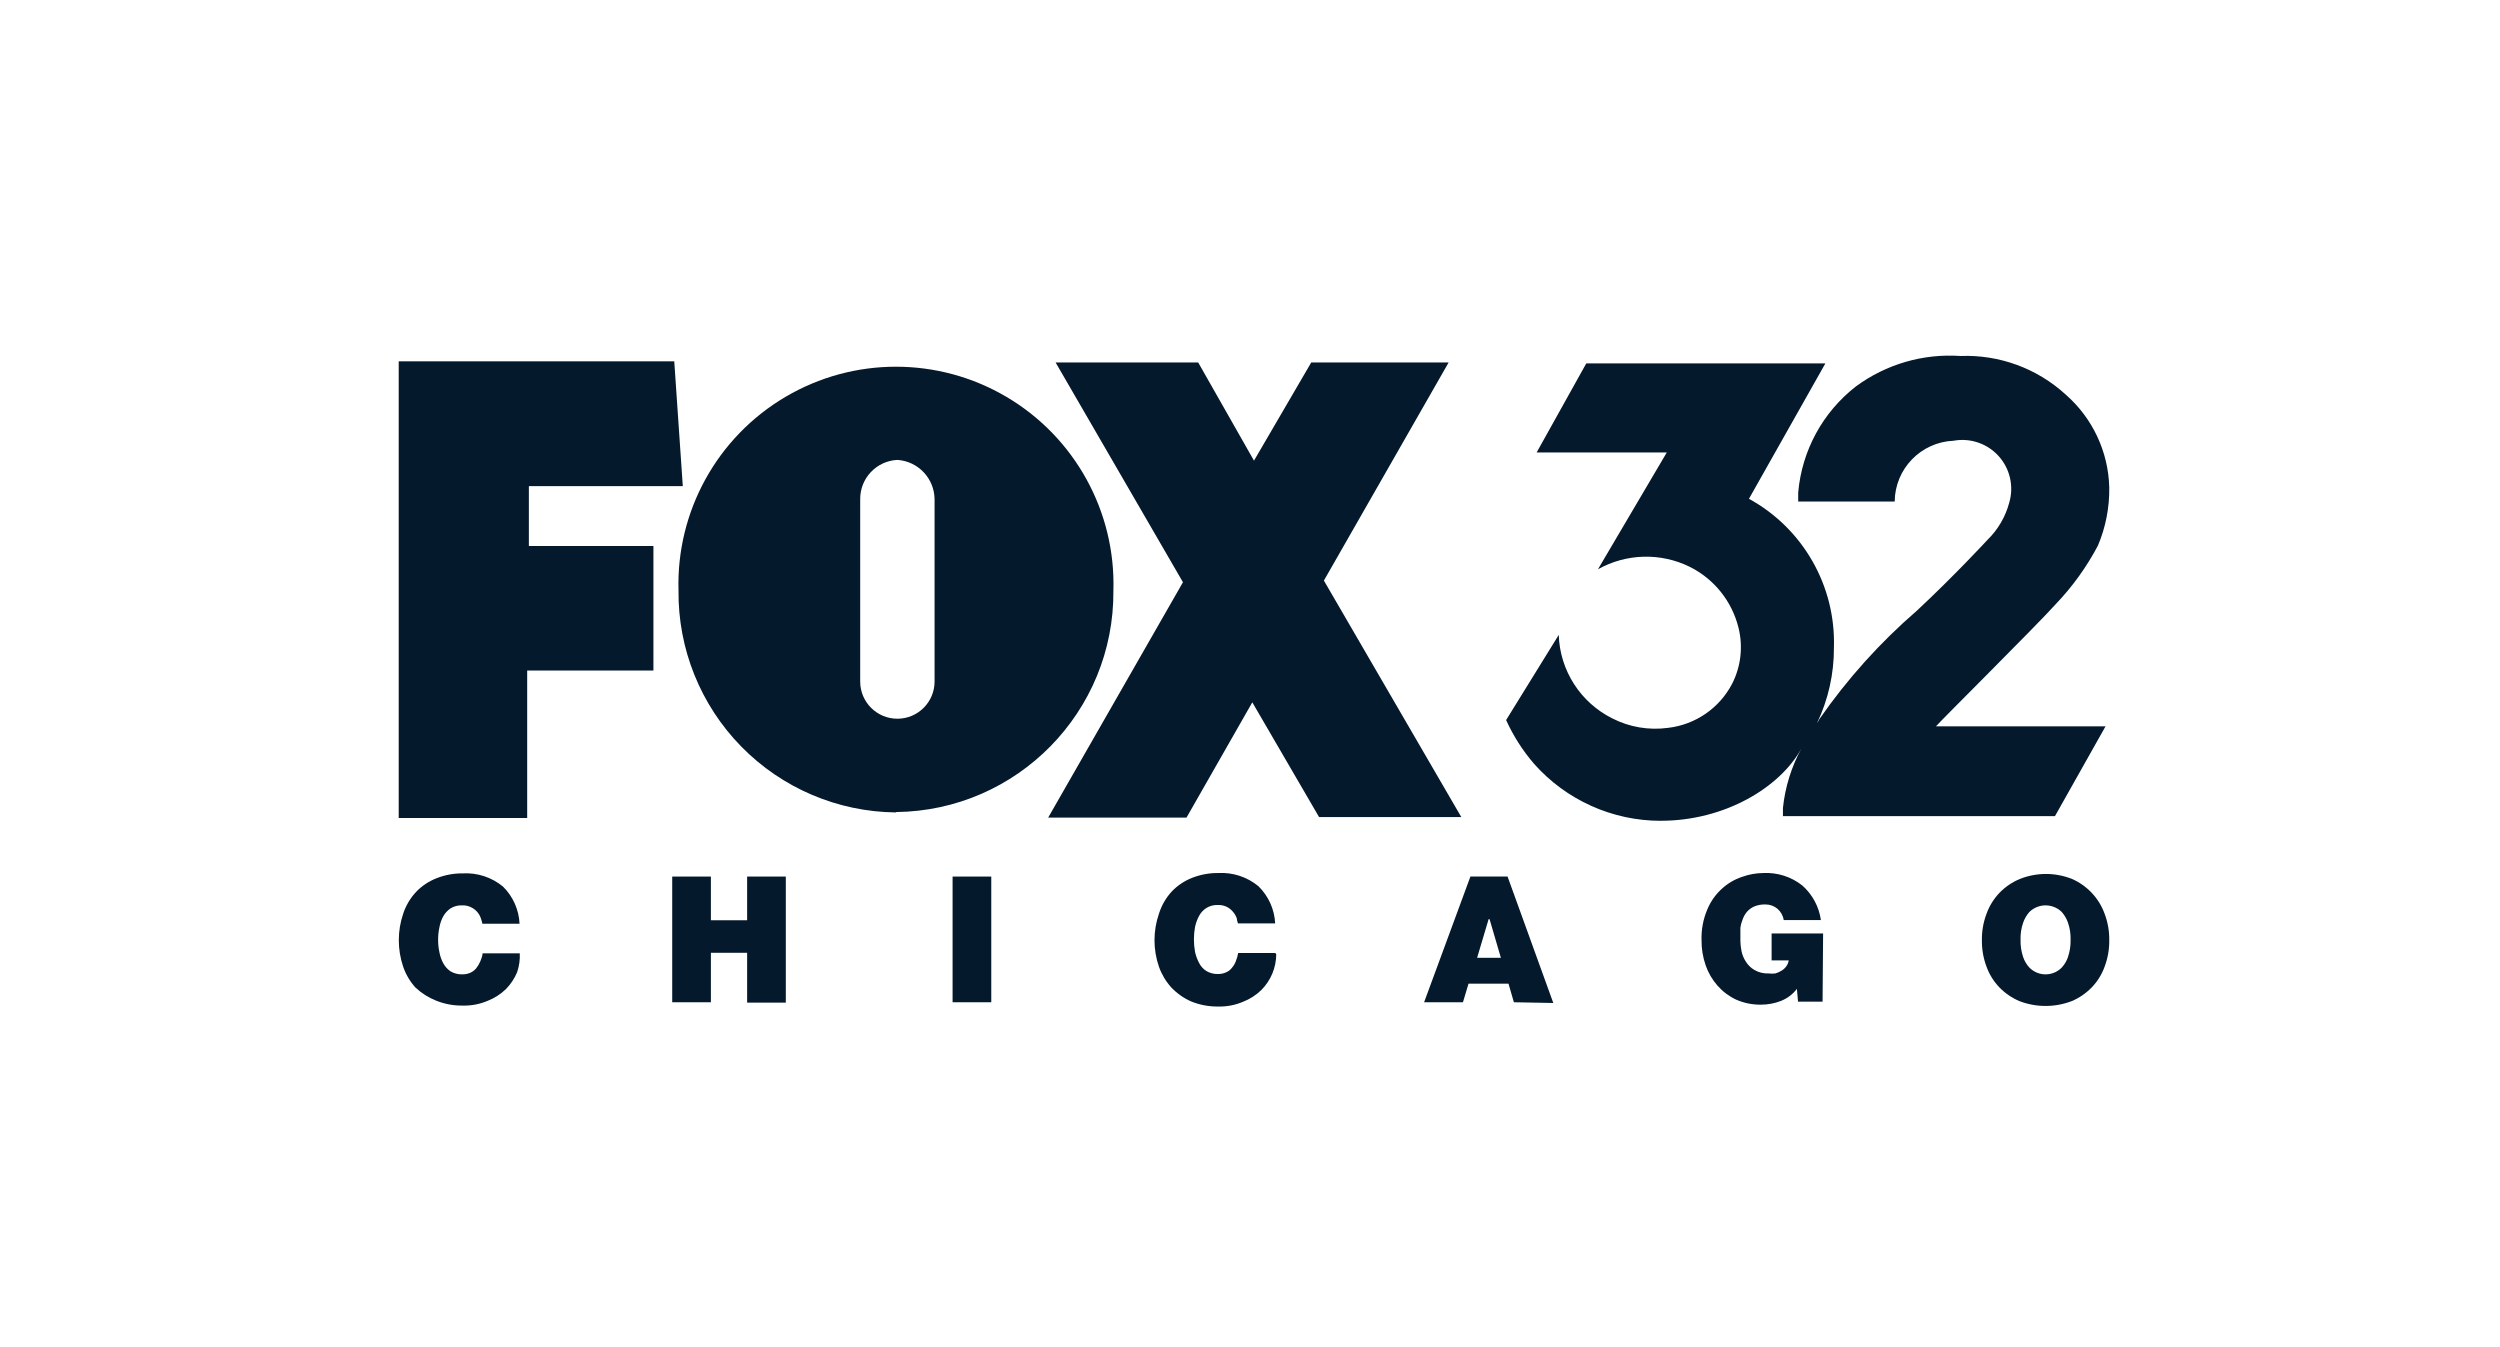
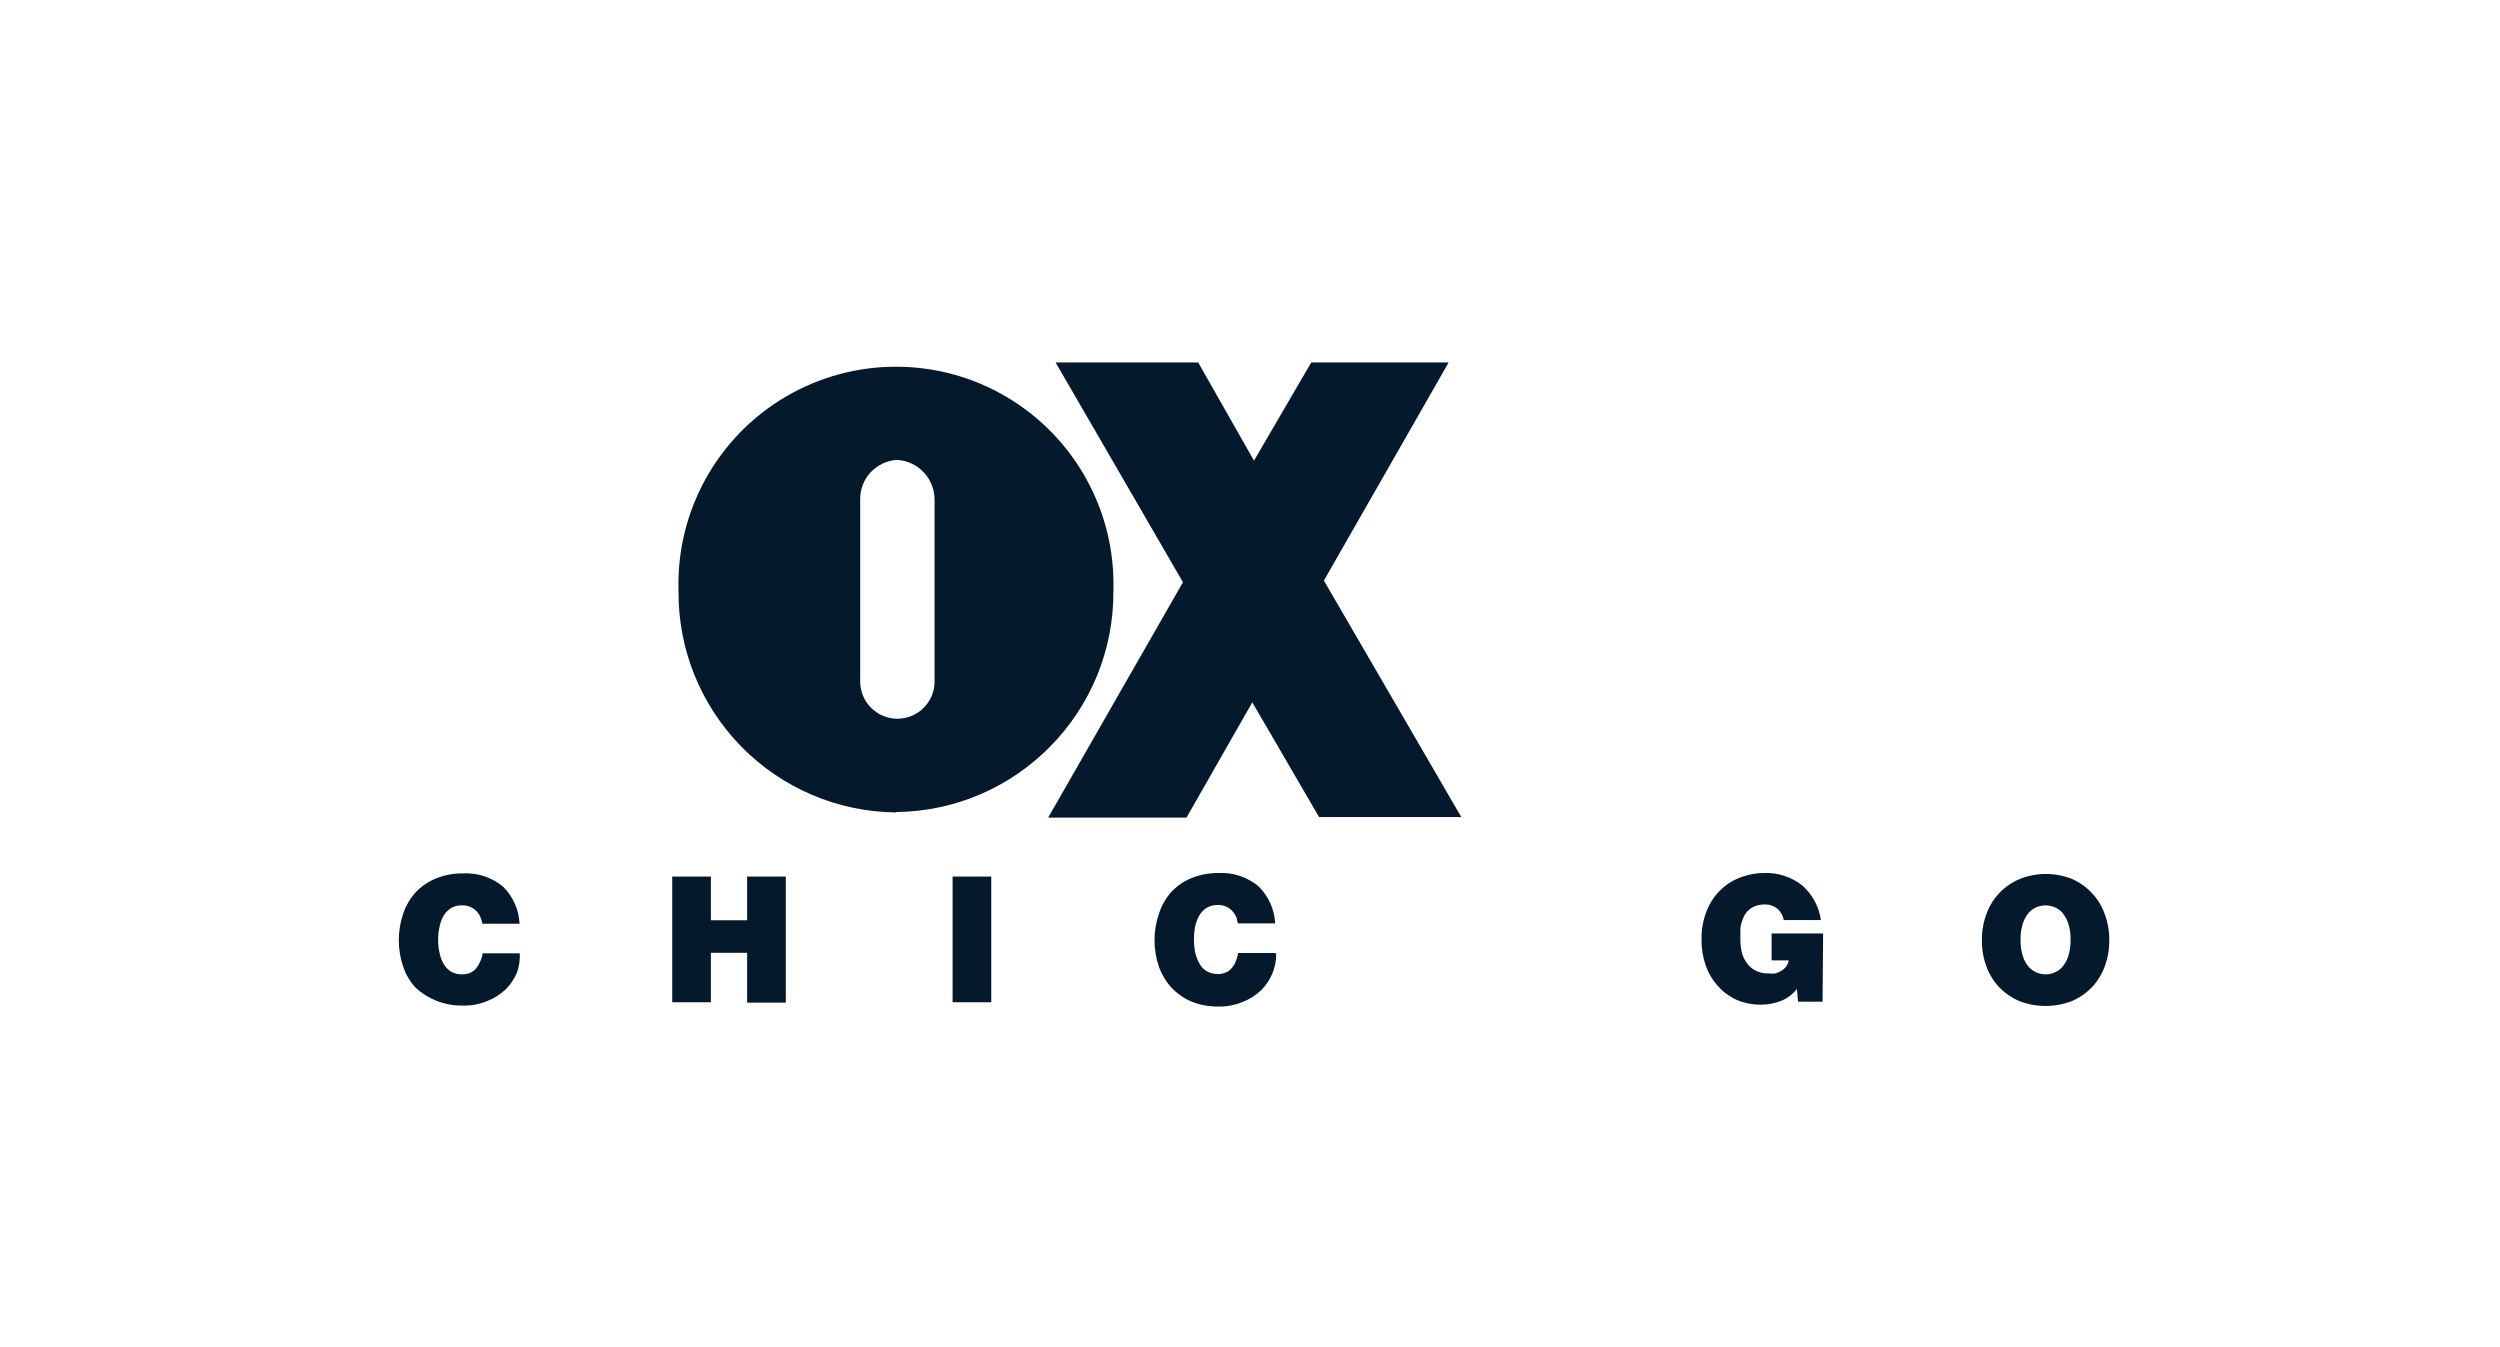
<svg xmlns="http://www.w3.org/2000/svg" width="232" height="125" viewBox="0 0 232 125" fill="none">
  <path d="M83.155 75.359C94.392 75.235 103.412 66.046 103.324 54.809C103.539 47.46 99.741 40.573 93.409 36.835C87.077 33.096 79.213 33.096 72.881 36.835C66.549 40.573 62.751 47.458 62.966 54.809C62.911 60.216 65.008 65.423 68.794 69.285C72.579 73.145 77.746 75.344 83.153 75.393V75.359H83.155ZM86.728 46.337V63.246C86.728 65.152 85.183 66.697 83.277 66.697C81.372 66.697 79.826 65.152 79.826 63.246V46.337C79.806 44.388 81.33 42.772 83.277 42.679C85.208 42.806 86.713 44.402 86.728 46.337Z" fill="#05192D" />
-   <path d="M139.905 81.345H136.454L132.157 93.009H135.762L136.279 91.284H139.988L140.489 93.009L144.147 93.078L139.903 81.345H139.905ZM137.075 88.885L138.145 85.296H138.23L139.282 88.885H137.073H137.075Z" fill="#05192D" />
  <path d="M195.307 84.795C195.049 84.076 194.643 83.418 194.117 82.862C193.6 82.313 192.978 81.872 192.288 81.569C190.732 80.948 188.995 80.948 187.439 81.569C186.74 81.86 186.107 82.287 185.576 82.828C185.033 83.39 184.615 84.06 184.351 84.795C184.054 85.578 183.909 86.408 183.92 87.245C183.909 88.088 184.054 88.923 184.351 89.713C184.609 90.428 185.015 91.08 185.541 91.628C186.071 92.174 186.704 92.607 187.405 92.905C188.966 93.502 190.692 93.502 192.253 92.905C192.954 92.609 193.587 92.174 194.117 91.628C194.643 91.08 195.049 90.426 195.307 89.713C195.608 88.914 195.755 88.064 195.739 87.21C195.746 86.386 195.6 85.567 195.307 84.795ZM191.907 88.816C191.787 89.174 191.593 89.504 191.338 89.782C191.125 90.004 190.866 90.173 190.579 90.283C190.095 90.466 189.561 90.466 189.077 90.283C188.79 90.173 188.531 90.002 188.318 89.782C188.064 89.504 187.869 89.174 187.749 88.816C187.574 88.299 187.492 87.756 187.507 87.21C187.49 86.672 187.572 86.133 187.749 85.623C187.873 85.261 188.067 84.928 188.318 84.641C188.531 84.424 188.792 84.26 189.077 84.156C189.314 84.066 189.565 84.018 189.82 84.018C190.08 84.018 190.337 84.064 190.579 84.156C190.865 84.258 191.125 84.424 191.338 84.641C191.589 84.928 191.784 85.263 191.907 85.623C192.084 86.133 192.166 86.672 192.15 87.21C192.164 87.755 192.082 88.299 191.907 88.816Z" fill="#05192D" />
  <path d="M48.233 88.47H44.782C44.782 88.746 44.644 89.005 44.559 89.247C44.462 89.462 44.34 89.666 44.196 89.851C44.051 90.028 43.869 90.168 43.661 90.266C43.417 90.374 43.152 90.426 42.884 90.421C42.509 90.428 42.14 90.334 41.814 90.144C41.534 89.953 41.304 89.7 41.141 89.402C40.964 89.08 40.842 88.728 40.778 88.366C40.695 87.986 40.655 87.598 40.658 87.21C40.656 86.821 40.696 86.433 40.778 86.055C40.842 85.693 40.964 85.343 41.141 85.019C41.308 84.732 41.539 84.484 41.814 84.295C42.136 84.098 42.507 84.002 42.884 84.018C43.197 84.005 43.507 84.076 43.781 84.226C44.003 84.344 44.198 84.508 44.351 84.708C44.484 84.877 44.582 85.07 44.644 85.278C44.699 85.423 44.739 85.572 44.764 85.725H48.215C48.157 84.422 47.607 83.19 46.679 82.275C45.629 81.41 44.293 80.972 42.935 81.05C42.109 81.043 41.288 81.194 40.52 81.498C39.81 81.77 39.169 82.195 38.64 82.74C38.085 83.327 37.666 84.027 37.415 84.793C36.874 86.388 36.874 88.117 37.415 89.711C37.659 90.426 38.047 91.083 38.554 91.644C39.106 92.163 39.75 92.572 40.453 92.852C41.246 93.175 42.098 93.333 42.955 93.318C43.736 93.337 44.513 93.189 45.232 92.887C45.874 92.638 46.462 92.263 46.957 91.782C47.4 91.329 47.751 90.796 47.993 90.212C48.182 89.651 48.264 89.06 48.235 88.468L48.233 88.47Z" fill="#05192D" />
-   <path d="M60.638 50.667H49.079V45.112H63.364L62.571 33.533H37V75.91H48.923V62.227H60.638V50.667Z" fill="#05192D" />
  <path d="M72.923 81.345H69.334V85.4H65.971V81.345H62.382V93.009H65.971V88.419H69.334V93.044H72.923V81.345Z" fill="#05192D" />
  <path d="M91.99 81.345H88.4V93.009H91.99V81.345Z" fill="#05192D" />
  <path d="M118.354 88.437H114.903C114.858 88.703 114.781 88.963 114.679 89.214C114.596 89.436 114.474 89.64 114.317 89.819C114.179 90.002 113.995 90.144 113.782 90.234C113.538 90.344 113.273 90.397 113.005 90.388C112.636 90.395 112.272 90.301 111.953 90.112C111.666 89.93 111.433 89.673 111.28 89.369C111.105 89.043 110.978 88.696 110.899 88.333C110.83 87.951 110.796 87.565 110.796 87.178C110.796 86.79 110.83 86.402 110.899 86.022C110.976 85.66 111.103 85.312 111.28 84.986C111.438 84.69 111.669 84.44 111.953 84.262C112.268 84.066 112.636 83.971 113.005 83.985C113.324 83.969 113.64 84.04 113.919 84.193C114.132 84.317 114.319 84.48 114.47 84.675C114.607 84.846 114.71 85.037 114.781 85.245C114.781 85.434 114.867 85.591 114.885 85.693H118.336C118.272 84.388 117.717 83.156 116.783 82.242C115.739 81.379 114.408 80.942 113.056 81.017C112.224 81.008 111.398 81.161 110.623 81.465C109.92 81.743 109.285 82.165 108.759 82.708C108.206 83.305 107.793 84.018 107.55 84.795C106.999 86.388 106.999 88.12 107.55 89.713C107.802 90.428 108.195 91.085 108.706 91.646C109.23 92.195 109.856 92.636 110.552 92.94C111.352 93.262 112.208 93.42 113.071 93.406C113.846 93.422 114.616 93.276 115.331 92.974C115.975 92.729 116.563 92.352 117.056 91.87C117.932 90.989 118.429 89.799 118.436 88.557L118.35 88.437H118.354Z" fill="#05192D" />
  <path d="M122.409 75.823H135.608L122.857 53.877L134.434 33.637H121.683L116.37 42.748L111.192 33.637H97.959L109.778 54.032L97.269 75.876H110.106L116.214 65.177L122.409 75.823Z" fill="#05192D" />
-   <path d="M154.121 76.168C160.039 76.168 165.181 73.098 167.183 69.44C166.244 71.153 165.658 73.036 165.457 74.978V75.737H190.701L195.395 67.403H179.659C179.917 67.058 188.994 58.052 190.754 56.085C192.312 54.46 193.635 52.623 194.687 50.632C195.409 48.925 195.768 47.085 195.739 45.232C195.657 41.916 194.184 38.786 191.684 36.605C189.03 34.181 185.528 32.898 181.936 33.035C178.465 32.796 175.022 33.799 172.222 35.865C169.145 38.26 167.206 41.831 166.873 45.716V46.544H175.828C175.853 43.512 178.25 41.032 181.281 40.902C182.831 40.617 184.42 41.155 185.476 42.327C186.531 43.499 186.902 45.136 186.457 46.648C186.107 47.959 185.41 49.152 184.438 50.099C184.438 50.099 181.384 53.411 177.883 56.673C174.459 59.634 171.422 63.014 168.841 66.732C168.777 66.865 168.701 66.99 168.617 67.112C169.665 64.921 170.202 62.519 170.188 60.091C170.366 54.372 167.319 49.038 162.303 46.288L169.394 33.726H147.205L142.598 41.991H154.676L148.291 52.827C150.923 51.355 154.11 51.271 156.814 52.603C159.078 53.735 160.731 55.804 161.335 58.263C161.766 60.003 161.559 61.84 160.749 63.439C159.57 65.711 157.338 67.251 154.796 67.545C153.021 67.787 151.214 67.482 149.62 66.666C146.666 65.192 144.759 62.218 144.651 58.919L139.768 66.821C140.432 68.29 141.304 69.655 142.356 70.876C145.339 74.245 149.623 76.172 154.124 76.172L154.121 76.168Z" fill="#05192D" />
  <path d="M169.185 86.624H164.405V89.127H165.992C165.962 89.334 165.88 89.531 165.75 89.697C165.63 89.859 165.477 89.995 165.303 90.093C165.13 90.199 164.944 90.279 164.751 90.335C164.546 90.361 164.336 90.361 164.131 90.335C163.665 90.357 163.204 90.243 162.802 90.008C162.478 89.819 162.205 89.551 162.009 89.231C161.817 88.936 161.683 88.608 161.612 88.264C161.55 87.957 161.515 87.645 161.508 87.332V86.089C161.544 85.829 161.614 85.574 161.715 85.33C161.803 85.072 161.938 84.832 162.112 84.622C162.3 84.409 162.529 84.24 162.786 84.122C163.113 83.989 163.466 83.924 163.821 83.933C164.231 83.927 164.627 84.069 164.942 84.329C165.257 84.599 165.467 84.972 165.528 85.381H168.979C168.804 84.14 168.193 83.003 167.254 82.173C166.231 81.363 164.95 80.953 163.648 81.017C162.966 81.021 162.289 81.144 161.646 81.379C160.962 81.609 160.332 81.98 159.801 82.466C159.208 83.001 158.742 83.66 158.438 84.399C158.055 85.298 157.873 86.269 157.903 87.245C157.895 88.037 158.023 88.825 158.283 89.575C158.523 90.273 158.898 90.92 159.388 91.473C159.868 92.019 160.456 92.459 161.113 92.767C161.841 93.085 162.631 93.244 163.424 93.233C164.056 93.233 164.682 93.115 165.27 92.887C165.858 92.656 166.371 92.268 166.753 91.766L166.857 92.956H169.134L169.185 86.624Z" fill="#05192D" />
</svg>